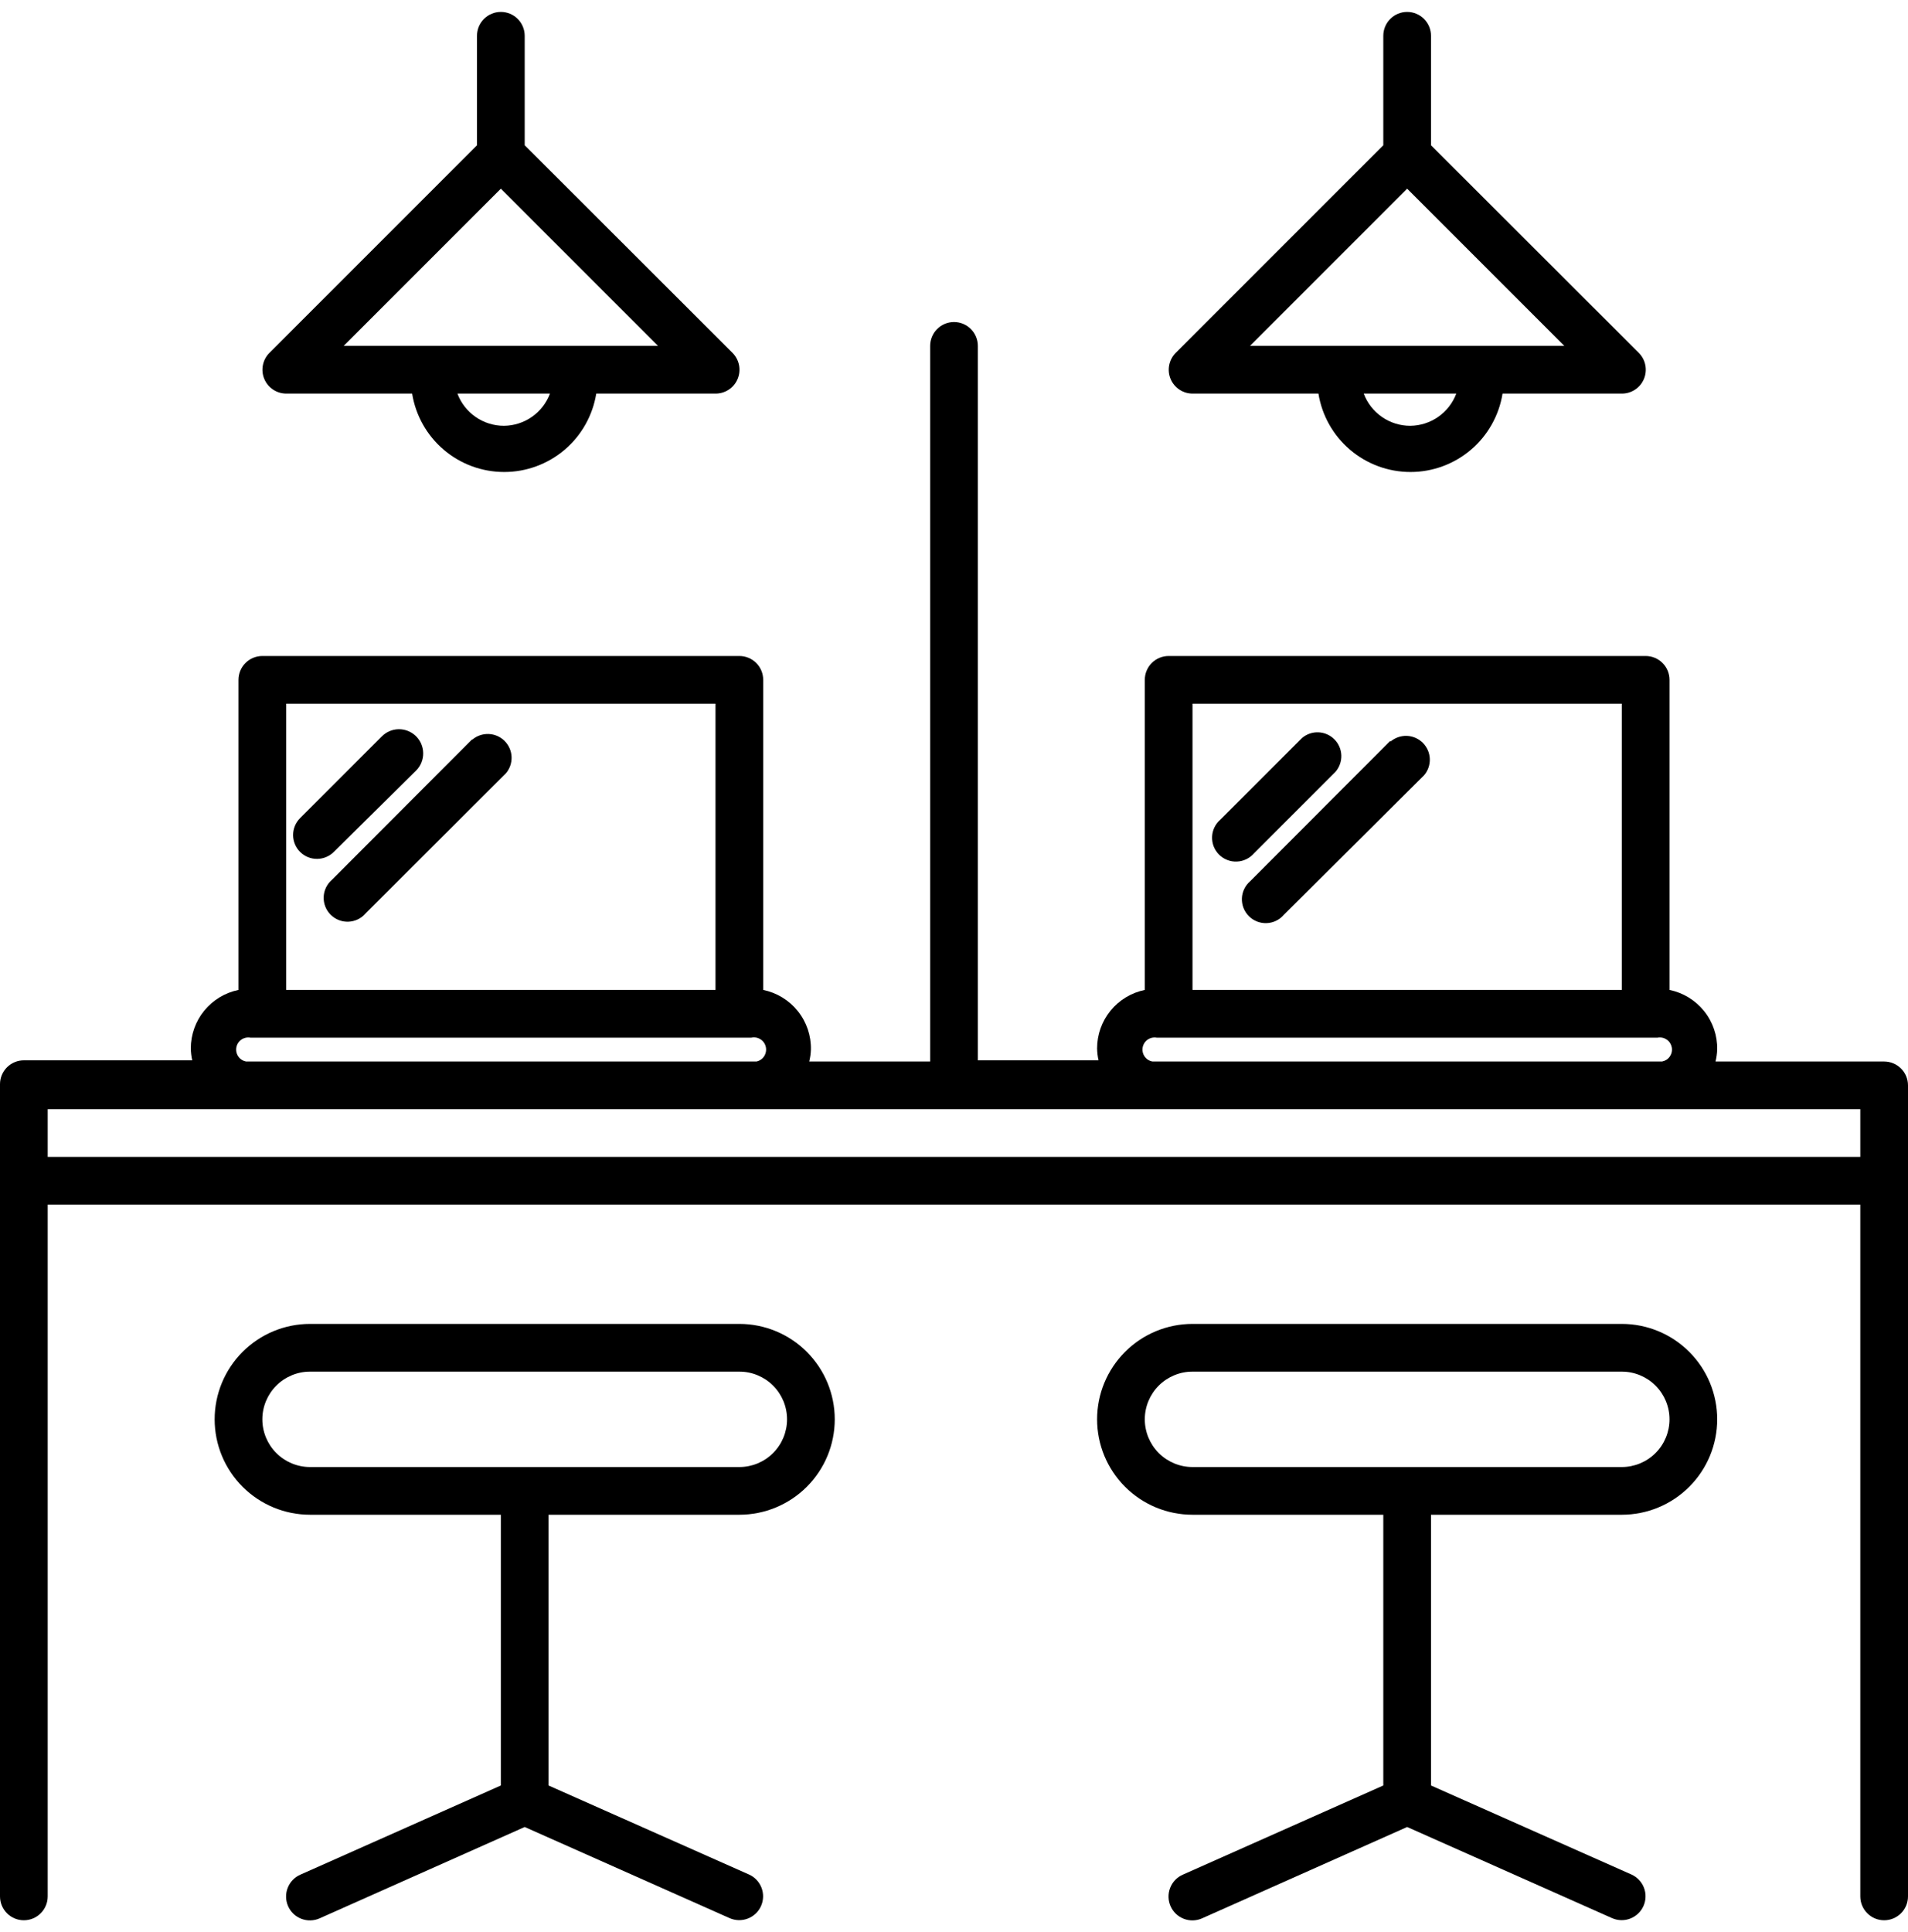
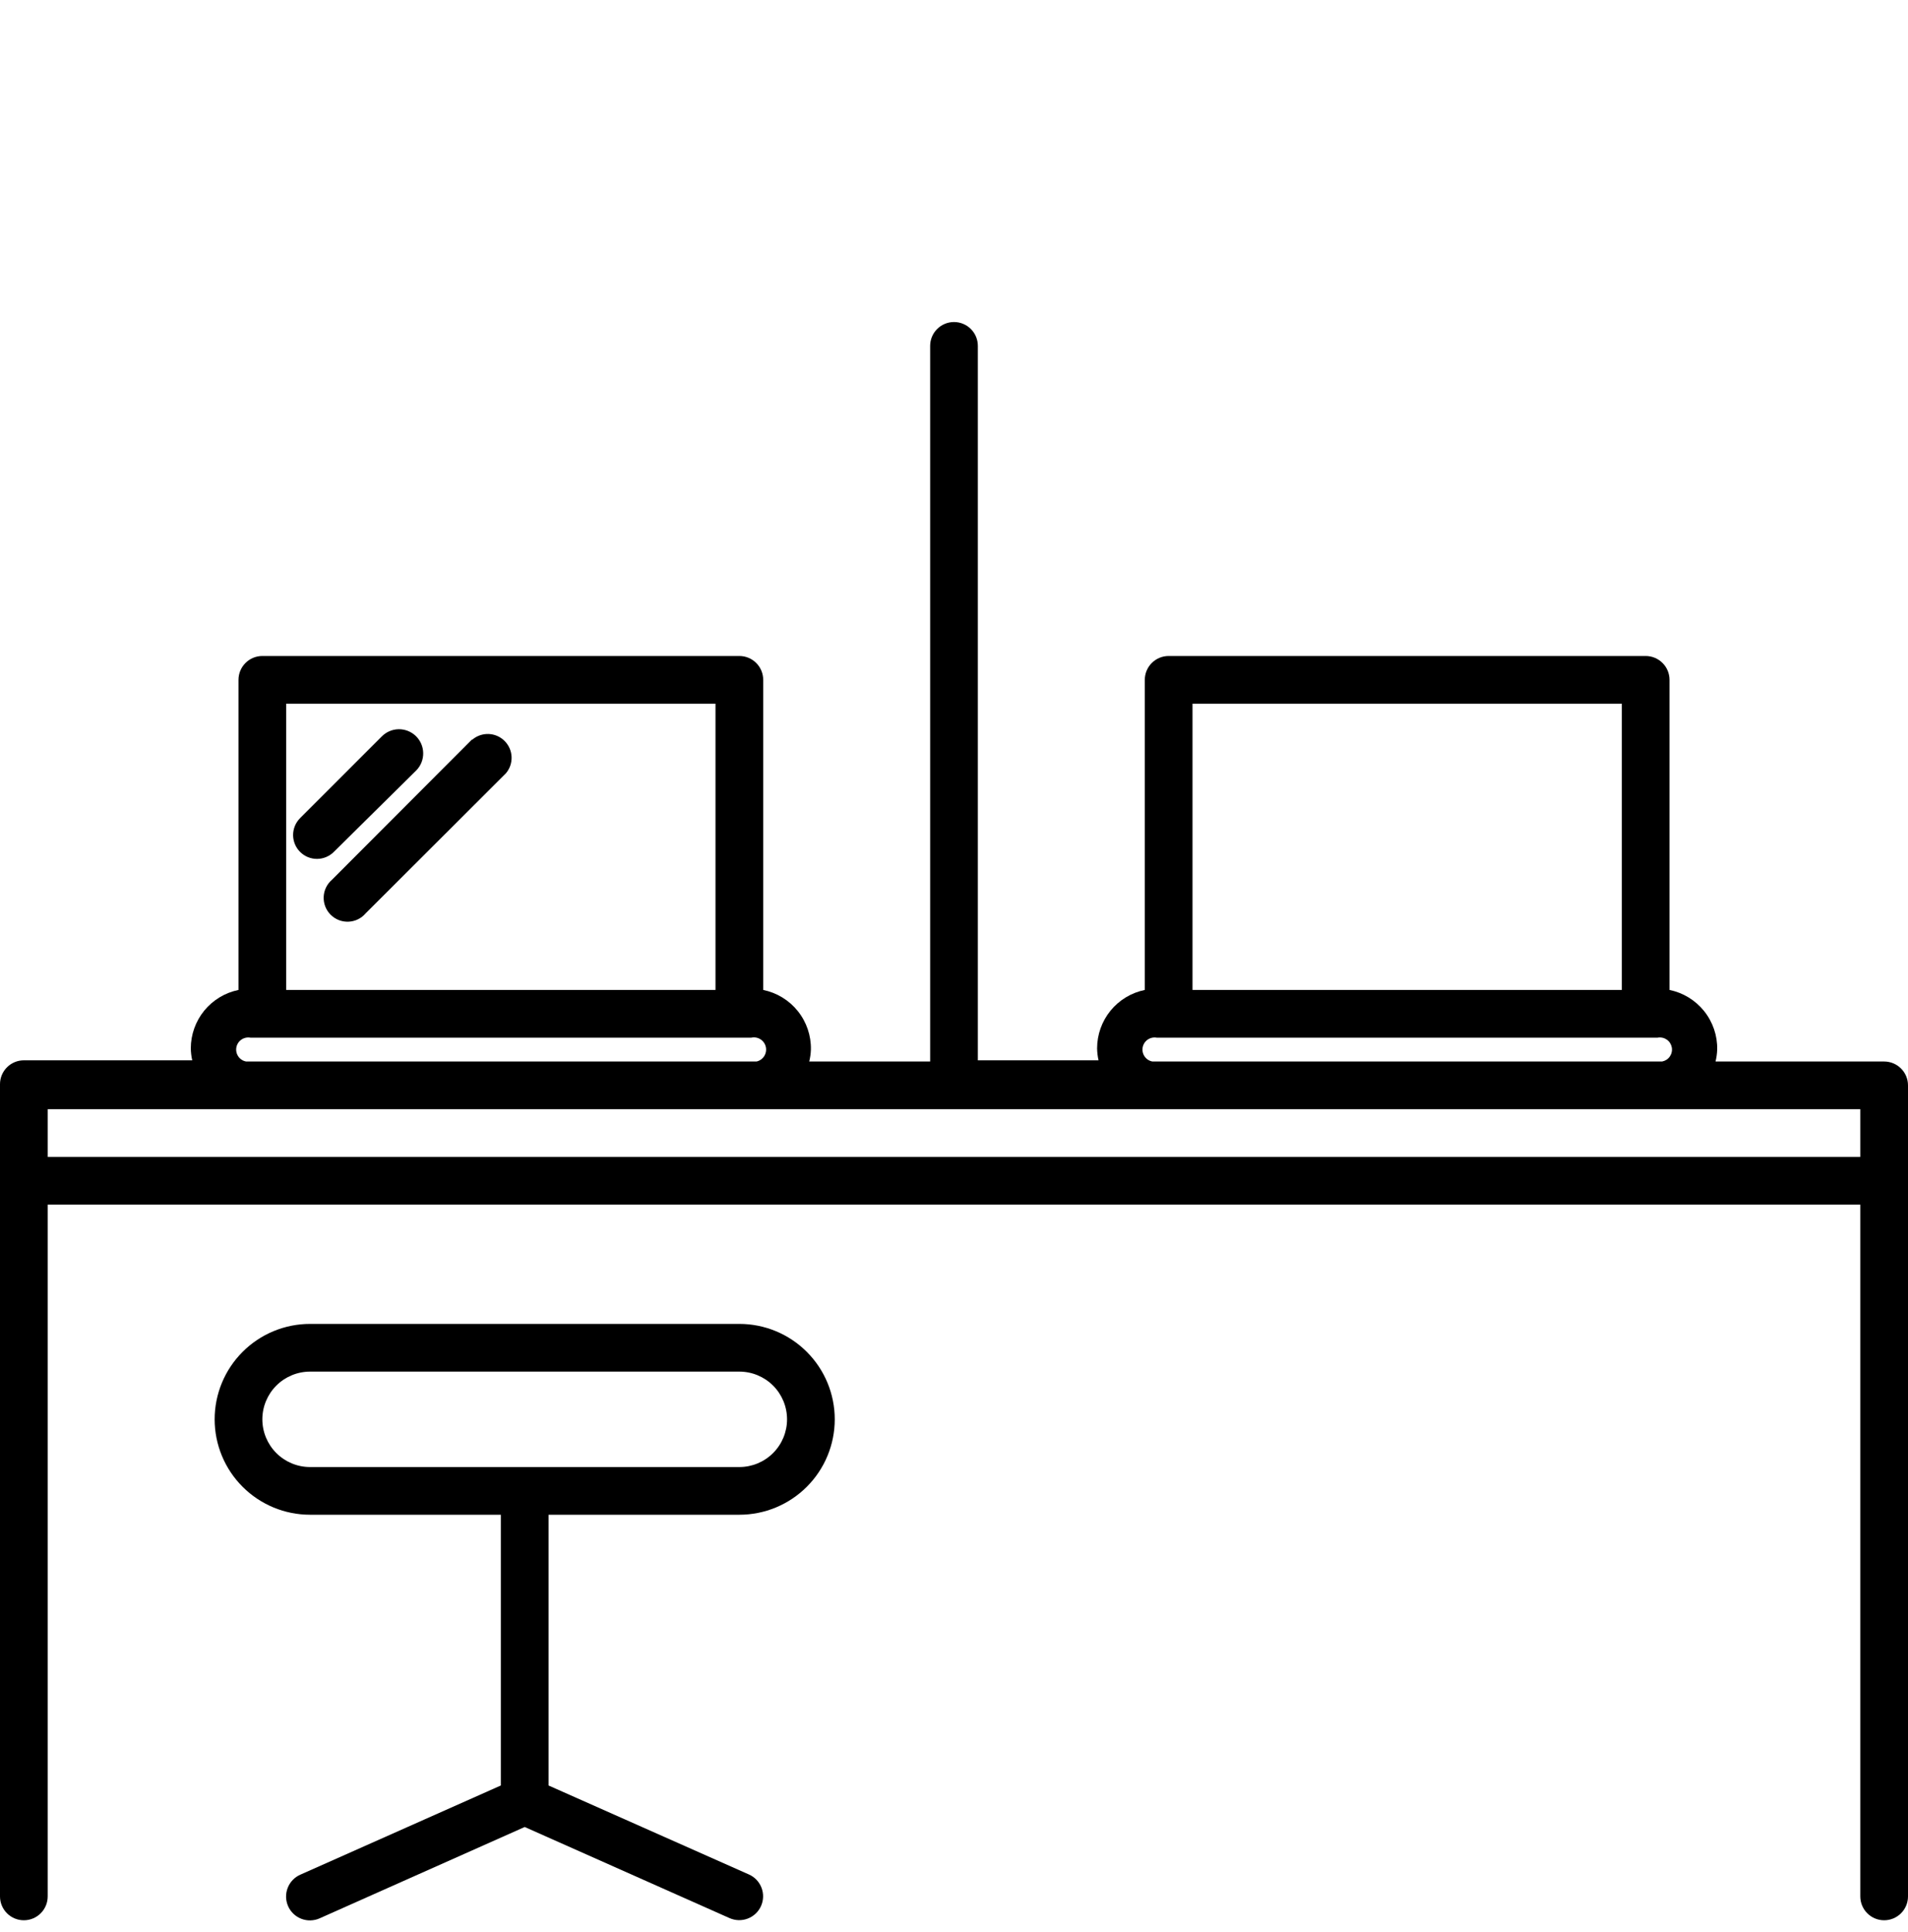
<svg xmlns="http://www.w3.org/2000/svg" width="80" height="81" viewBox="0 0 80 81" fill="none">
  <path d="M79 44.5H71.93C71.97 44.336 71.994 44.169 72 44C72.012 43.415 71.818 42.845 71.453 42.388C71.087 41.931 70.573 41.617 70 41.5V28.5C70 28.235 69.895 27.98 69.707 27.793C69.52 27.605 69.265 27.5 69 27.5H49C48.735 27.5 48.48 27.605 48.293 27.793C48.105 27.98 48 28.235 48 28.5V41.5C47.435 41.615 46.928 41.922 46.563 42.368C46.199 42.815 46 43.374 46 43.95C46.003 44.118 46.023 44.286 46.06 44.45H41V14.5C41 14.235 40.895 13.98 40.707 13.793C40.52 13.605 40.265 13.5 40 13.5C39.735 13.5 39.48 13.605 39.293 13.793C39.105 13.98 39 14.235 39 14.5V44.5H33.93C33.971 44.336 33.994 44.169 34 44C34.012 43.415 33.818 42.845 33.453 42.388C33.087 41.931 32.573 41.617 32 41.5V28.5C32 28.235 31.895 27.98 31.707 27.793C31.52 27.605 31.265 27.5 31 27.5H11C10.735 27.5 10.48 27.605 10.293 27.793C10.105 27.98 10 28.235 10 28.5V41.5C9.435 41.615 8.928 41.922 8.563 42.368C8.199 42.815 8 43.374 8 43.95C8.003 44.118 8.023 44.286 8.06 44.45H1C0.735 44.45 0.48 44.555 0.293 44.743C0.105 44.93 0 45.185 0 45.45V79.5C0 79.765 0.105 80.02 0.293 80.207C0.48 80.395 0.735 80.5 1 80.5C1.265 80.5 1.52 80.395 1.707 80.207C1.895 80.02 2 79.765 2 79.5V50.5H78V79.5C78 79.765 78.105 80.02 78.293 80.207C78.48 80.395 78.735 80.5 79 80.5C79.265 80.5 79.52 80.395 79.707 80.207C79.895 80.02 80 79.765 80 79.5V45.5C80 45.235 79.895 44.98 79.707 44.793C79.52 44.605 79.265 44.5 79 44.5ZM50 29.5H68V41.5H50V29.5ZM48.32 44.5C48.187 44.476 48.07 44.401 47.993 44.29C47.916 44.179 47.886 44.043 47.91 43.91C47.934 43.777 48.009 43.66 48.12 43.583C48.231 43.506 48.367 43.476 48.5 43.5H69.5C69.566 43.487 69.633 43.488 69.699 43.502C69.764 43.515 69.826 43.542 69.881 43.579C69.937 43.617 69.984 43.665 70.021 43.721C70.057 43.777 70.082 43.839 70.095 43.905C70.108 43.971 70.107 44.038 70.093 44.104C70.08 44.169 70.053 44.231 70.016 44.286C69.978 44.342 69.93 44.389 69.874 44.426C69.818 44.462 69.756 44.487 69.69 44.5H69.63H48.37H48.32ZM12 29.5H30V41.5H12V29.5ZM10.32 44.5C10.187 44.476 10.07 44.401 9.993 44.29C9.916 44.179 9.886 44.043 9.91 43.91C9.934 43.777 10.009 43.66 10.12 43.583C10.231 43.506 10.367 43.476 10.5 43.5H31.5C31.633 43.471 31.771 43.495 31.886 43.569C32 43.642 32.081 43.757 32.11 43.89C32.139 44.023 32.114 44.161 32.041 44.276C31.968 44.39 31.853 44.471 31.72 44.5H31.66H10.37H10.32ZM2 46.5H78V48.5H2V46.5Z" fill="black" />
-   <path d="M68 55.5H50C48.939 55.5 47.922 55.921 47.172 56.672C46.421 57.422 46 58.439 46 59.5C46 60.561 46.421 61.578 47.172 62.328C47.922 63.079 48.939 63.5 50 63.5H58V74.85L49.59 78.59C49.347 78.697 49.157 78.897 49.062 79.144C48.966 79.392 48.973 79.667 49.08 79.91C49.187 80.153 49.387 80.343 49.634 80.438C49.882 80.534 50.157 80.527 50.4 80.42L59 76.59L67.59 80.41C67.71 80.463 67.84 80.492 67.971 80.495C68.102 80.499 68.233 80.476 68.356 80.428C68.478 80.381 68.59 80.31 68.685 80.219C68.781 80.129 68.857 80.02 68.91 79.9C68.963 79.78 68.992 79.65 68.995 79.519C68.999 79.388 68.976 79.257 68.928 79.134C68.881 79.012 68.81 78.9 68.719 78.805C68.629 78.71 68.52 78.633 68.4 78.58L60 74.85V63.5H68C69.061 63.5 70.078 63.079 70.828 62.328C71.579 61.578 72 60.561 72 59.5C72 58.439 71.579 57.422 70.828 56.672C70.078 55.921 69.061 55.5 68 55.5ZM68 61.5H50C49.47 61.5 48.961 61.289 48.586 60.914C48.211 60.539 48 60.03 48 59.5C48 58.97 48.211 58.461 48.586 58.086C48.961 57.711 49.47 57.5 50 57.5H68C68.53 57.5 69.039 57.711 69.414 58.086C69.789 58.461 70 58.97 70 59.5C70 60.03 69.789 60.539 69.414 60.914C69.039 61.289 68.53 61.5 68 61.5Z" fill="black" />
  <path d="M31 55.5H13C11.939 55.5 10.922 55.921 10.172 56.672C9.421 57.422 9 58.439 9 59.5C9 60.561 9.421 61.578 10.172 62.328C10.922 63.079 11.939 63.5 13 63.5H21V74.85L12.59 78.59C12.347 78.697 12.157 78.897 12.062 79.144C11.966 79.392 11.973 79.667 12.08 79.91C12.187 80.153 12.387 80.343 12.634 80.438C12.882 80.534 13.157 80.527 13.4 80.42L22 76.59L30.59 80.41C30.833 80.517 31.108 80.524 31.356 80.428C31.603 80.333 31.803 80.143 31.91 79.9C32.017 79.657 32.024 79.382 31.928 79.134C31.833 78.887 31.643 78.687 31.4 78.58L23 74.85V63.5H31C32.061 63.5 33.078 63.079 33.828 62.328C34.579 61.578 35 60.561 35 59.5C35 58.439 34.579 57.422 33.828 56.672C33.078 55.921 32.061 55.5 31 55.5ZM31 61.5H13C12.47 61.5 11.961 61.289 11.586 60.914C11.211 60.539 11 60.03 11 59.5C11 58.97 11.211 58.461 11.586 58.086C11.961 57.711 12.47 57.5 13 57.5H31C31.53 57.5 32.039 57.711 32.414 58.086C32.789 58.461 33 58.97 33 59.5C33 60.03 32.789 60.539 32.414 60.914C32.039 61.289 31.53 61.5 31 61.5Z" fill="black" />
  <path d="M17.46 32.29C17.647 32.097 17.749 31.837 17.744 31.567C17.74 31.298 17.628 31.042 17.435 30.855C17.339 30.763 17.226 30.69 17.102 30.641C16.978 30.592 16.845 30.568 16.712 30.57C16.443 30.575 16.187 30.687 16 30.88L12.58 34.3C12.487 34.393 12.414 34.504 12.364 34.626C12.314 34.747 12.289 34.877 12.289 35.009C12.29 35.14 12.316 35.27 12.367 35.391C12.417 35.513 12.491 35.623 12.585 35.715C12.678 35.808 12.788 35.881 12.91 35.931C13.032 35.981 13.162 36.006 13.293 36.006C13.425 36.005 13.555 35.979 13.676 35.928C13.797 35.877 13.907 35.803 14 35.71L17.46 32.29Z" fill="black" />
  <path d="M19.79 31L13.92 36.88C13.815 36.97 13.73 37.08 13.67 37.204C13.61 37.328 13.576 37.463 13.571 37.601C13.566 37.739 13.589 37.876 13.639 38.004C13.69 38.133 13.766 38.249 13.863 38.347C13.961 38.444 14.077 38.52 14.206 38.571C14.334 38.621 14.471 38.644 14.609 38.639C14.747 38.633 14.882 38.6 15.006 38.54C15.13 38.48 15.24 38.395 15.33 38.29L21.21 32.42C21.374 32.229 21.459 31.983 21.45 31.731C21.44 31.479 21.335 31.241 21.157 31.062C20.979 30.884 20.741 30.78 20.489 30.77C20.237 30.761 19.991 30.846 19.8 31.01L19.79 31Z" fill="black" />
-   <path d="M56 32.35C56.164 32.158 56.249 31.912 56.24 31.661C56.23 31.409 56.126 31.17 55.947 30.992C55.769 30.814 55.531 30.71 55.279 30.7C55.027 30.69 54.781 30.776 54.59 30.94L51.17 34.36C51.065 34.449 50.98 34.56 50.92 34.684C50.86 34.808 50.826 34.943 50.821 35.081C50.816 35.218 50.839 35.356 50.889 35.484C50.94 35.612 51.016 35.729 51.113 35.826C51.211 35.924 51.327 36 51.456 36.05C51.584 36.101 51.721 36.124 51.859 36.118C51.997 36.113 52.132 36.079 52.256 36.019C52.38 35.959 52.49 35.874 52.58 35.77L56 32.35Z" fill="black" />
-   <path d="M58.29 31.06L52.42 36.94C52.315 37.03 52.23 37.14 52.17 37.264C52.11 37.388 52.076 37.523 52.071 37.661C52.066 37.799 52.089 37.936 52.139 38.064C52.19 38.193 52.266 38.309 52.363 38.407C52.461 38.504 52.577 38.58 52.706 38.631C52.834 38.681 52.971 38.704 53.109 38.699C53.247 38.694 53.382 38.66 53.506 38.6C53.63 38.54 53.74 38.455 53.83 38.35L59.71 32.5C59.874 32.309 59.959 32.063 59.95 31.811C59.94 31.559 59.836 31.321 59.657 31.142C59.479 30.964 59.241 30.86 58.989 30.85C58.737 30.841 58.491 30.926 58.3 31.09L58.29 31.06Z" fill="black" />
-   <path d="M50 16.5H55.28C55.428 17.417 55.898 18.252 56.605 18.854C57.312 19.456 58.211 19.787 59.14 19.787C60.069 19.787 60.967 19.456 61.675 18.854C62.382 18.252 62.852 17.417 63 16.5H68C68.198 16.501 68.393 16.443 68.558 16.333C68.724 16.224 68.853 16.067 68.929 15.883C69.005 15.7 69.025 15.498 68.986 15.303C68.947 15.109 68.851 14.93 68.71 14.79L60 6.09V1.5C60 1.235 59.894 0.98 59.707 0.793C59.519 0.605 59.265 0.5 59 0.5C58.735 0.5 58.48 0.605 58.293 0.793C58.105 0.98 58 1.235 58 1.5V6.09L49.29 14.8C49.152 14.94 49.059 15.118 49.022 15.311C48.985 15.504 49.005 15.704 49.081 15.885C49.157 16.067 49.285 16.222 49.448 16.331C49.611 16.441 49.803 16.499 50 16.5ZM59.13 17.85C58.706 17.851 58.292 17.721 57.944 17.48C57.595 17.239 57.328 16.897 57.18 16.5H61.06C60.912 16.894 60.649 17.233 60.304 17.474C59.96 17.715 59.55 17.846 59.13 17.85ZM59 7.91L65.59 14.5H52.41L59 7.91Z" fill="black" />
-   <path d="M12 16.5H17.28C17.428 17.417 17.898 18.252 18.605 18.854C19.312 19.456 20.211 19.787 21.14 19.787C22.069 19.787 22.967 19.456 23.675 18.854C24.382 18.252 24.852 17.417 25 16.5H30C30.198 16.501 30.393 16.443 30.558 16.333C30.724 16.224 30.853 16.067 30.929 15.883C31.005 15.7 31.025 15.498 30.986 15.303C30.947 15.109 30.851 14.93 30.71 14.79L22 6.09V1.5C22 1.235 21.894 0.98 21.707 0.793C21.519 0.605 21.265 0.5 21 0.5C20.735 0.5 20.48 0.605 20.293 0.793C20.105 0.98 20 1.235 20 1.5V6.09L11.29 14.8C11.152 14.94 11.059 15.118 11.022 15.311C10.985 15.504 11.005 15.704 11.081 15.885C11.157 16.067 11.284 16.222 11.448 16.331C11.611 16.441 11.803 16.499 12 16.5ZM21.13 17.85C20.706 17.851 20.292 17.721 19.944 17.48C19.595 17.239 19.328 16.897 19.18 16.5H23.06C22.912 16.894 22.649 17.233 22.304 17.474C21.96 17.715 21.55 17.846 21.13 17.85ZM21 7.91L27.59 14.5H14.41L21 7.91Z" fill="black" />
</svg>